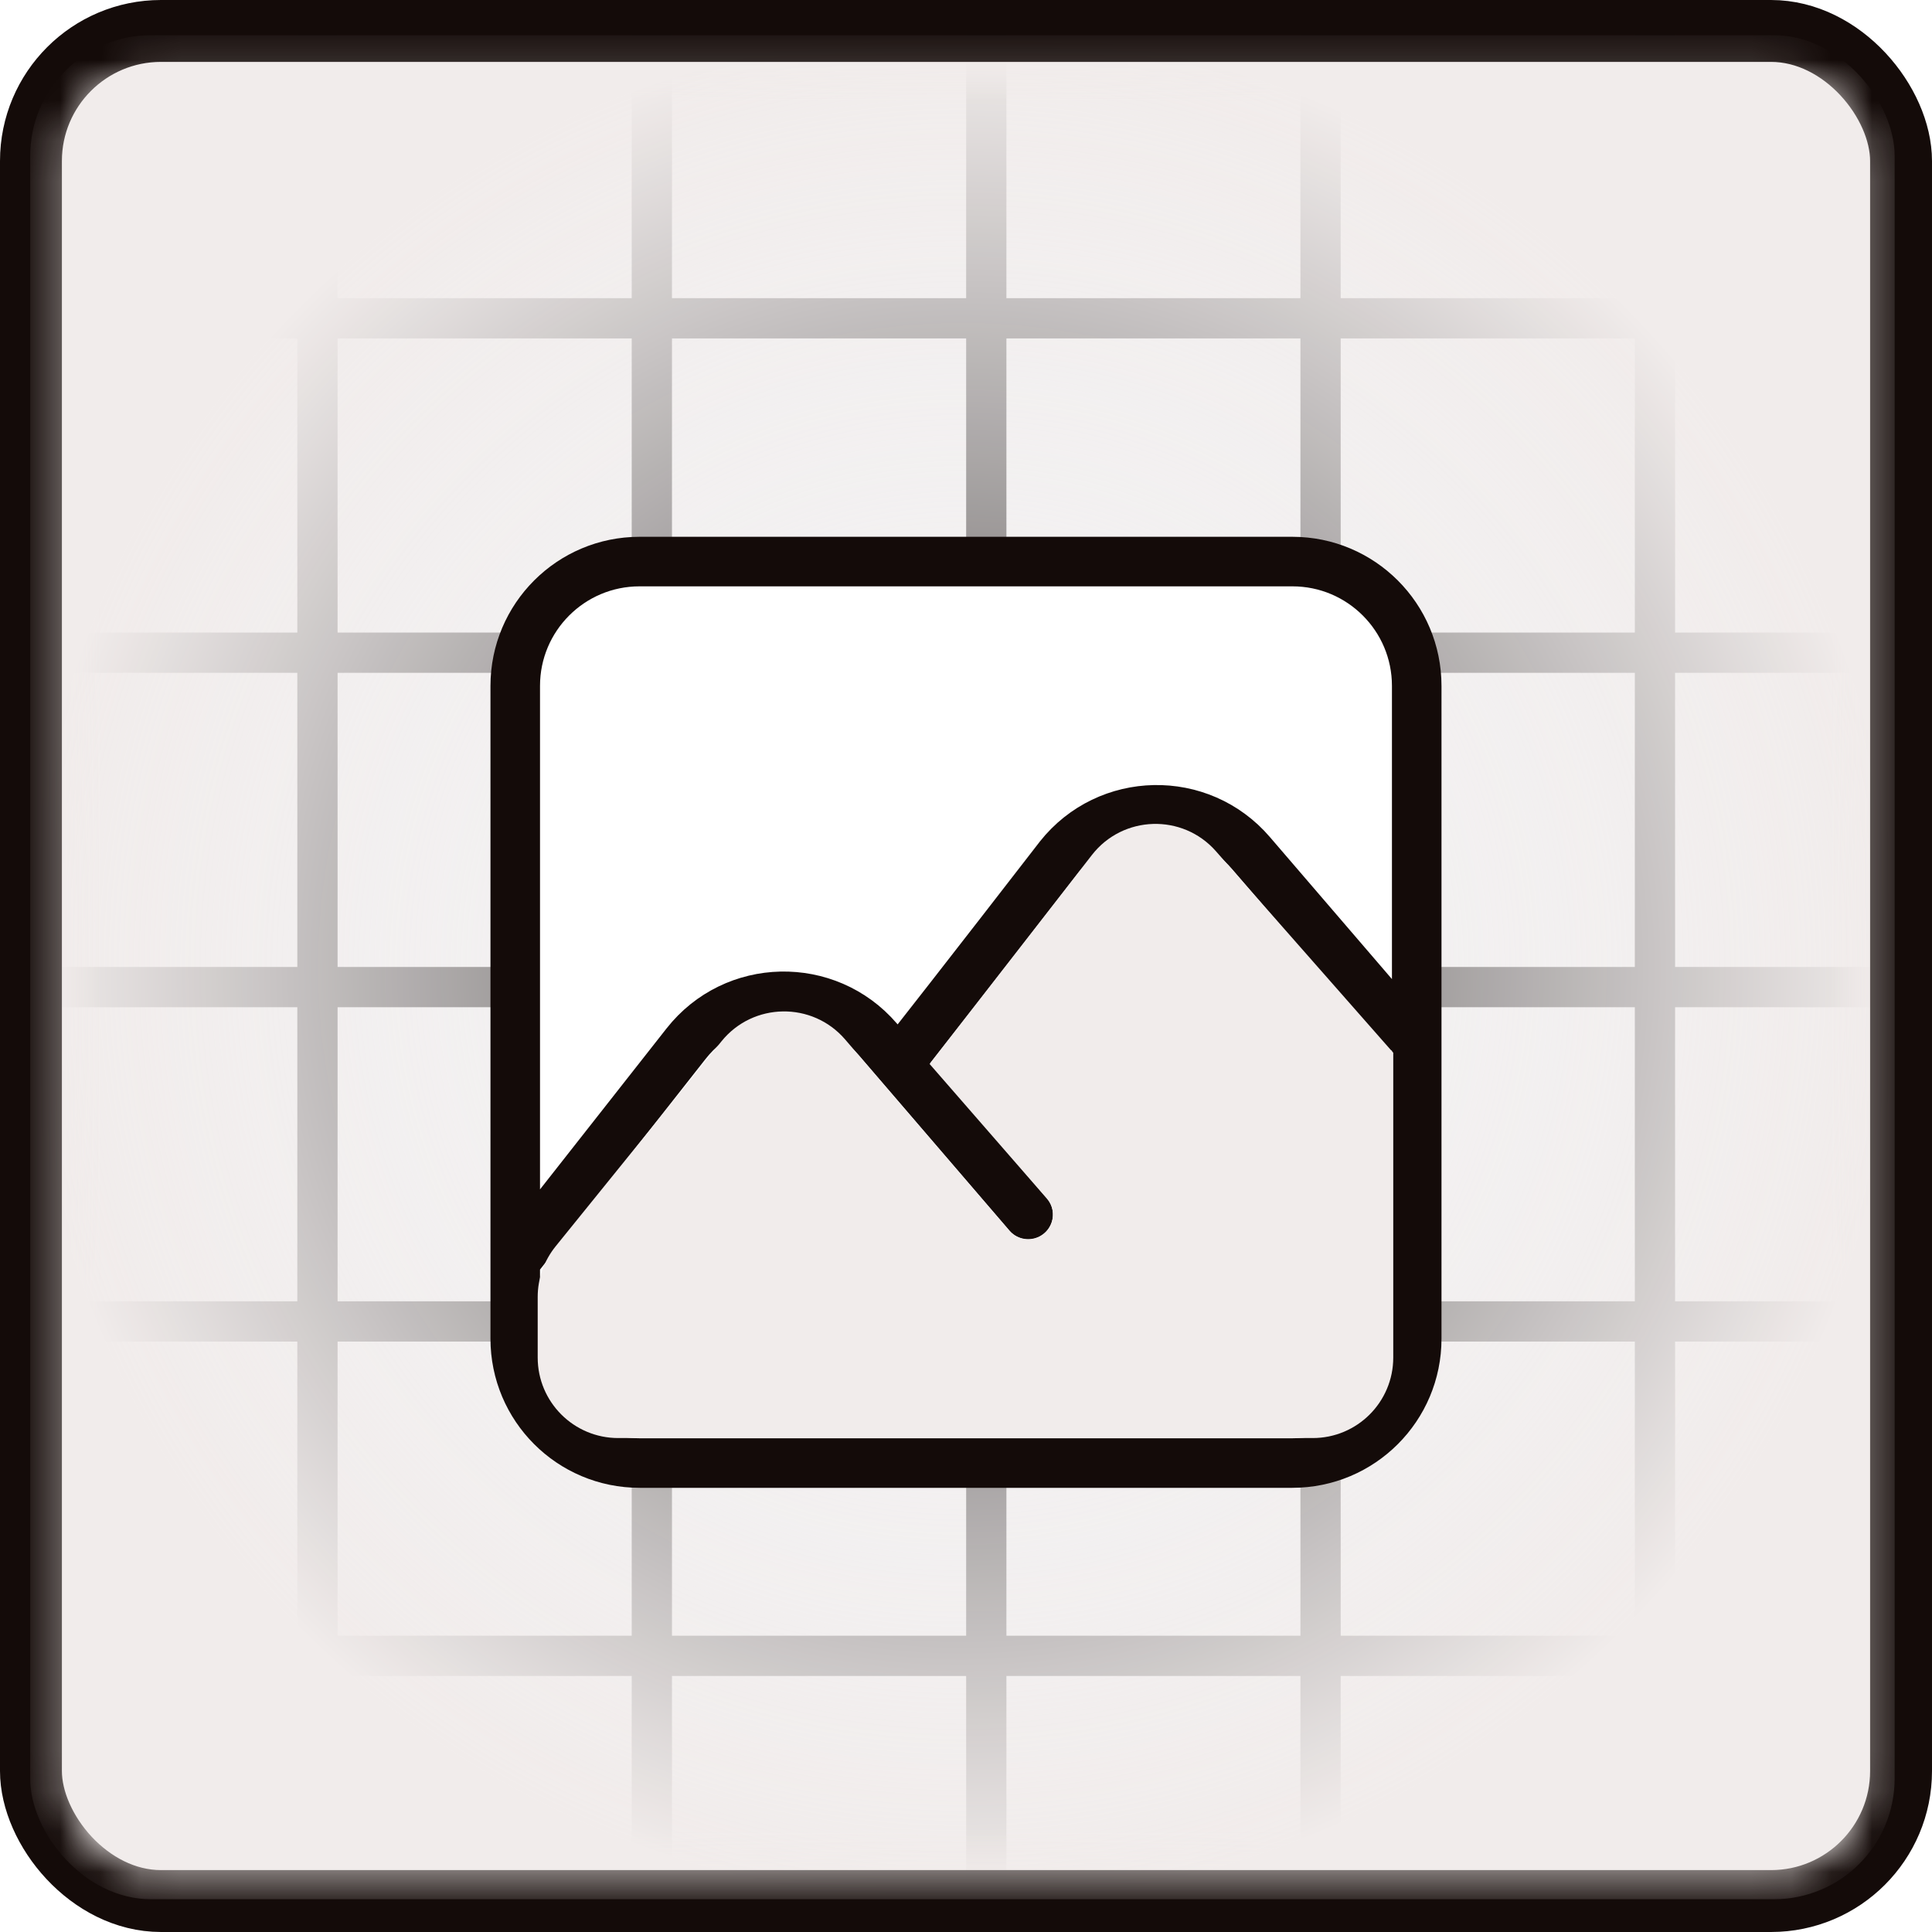
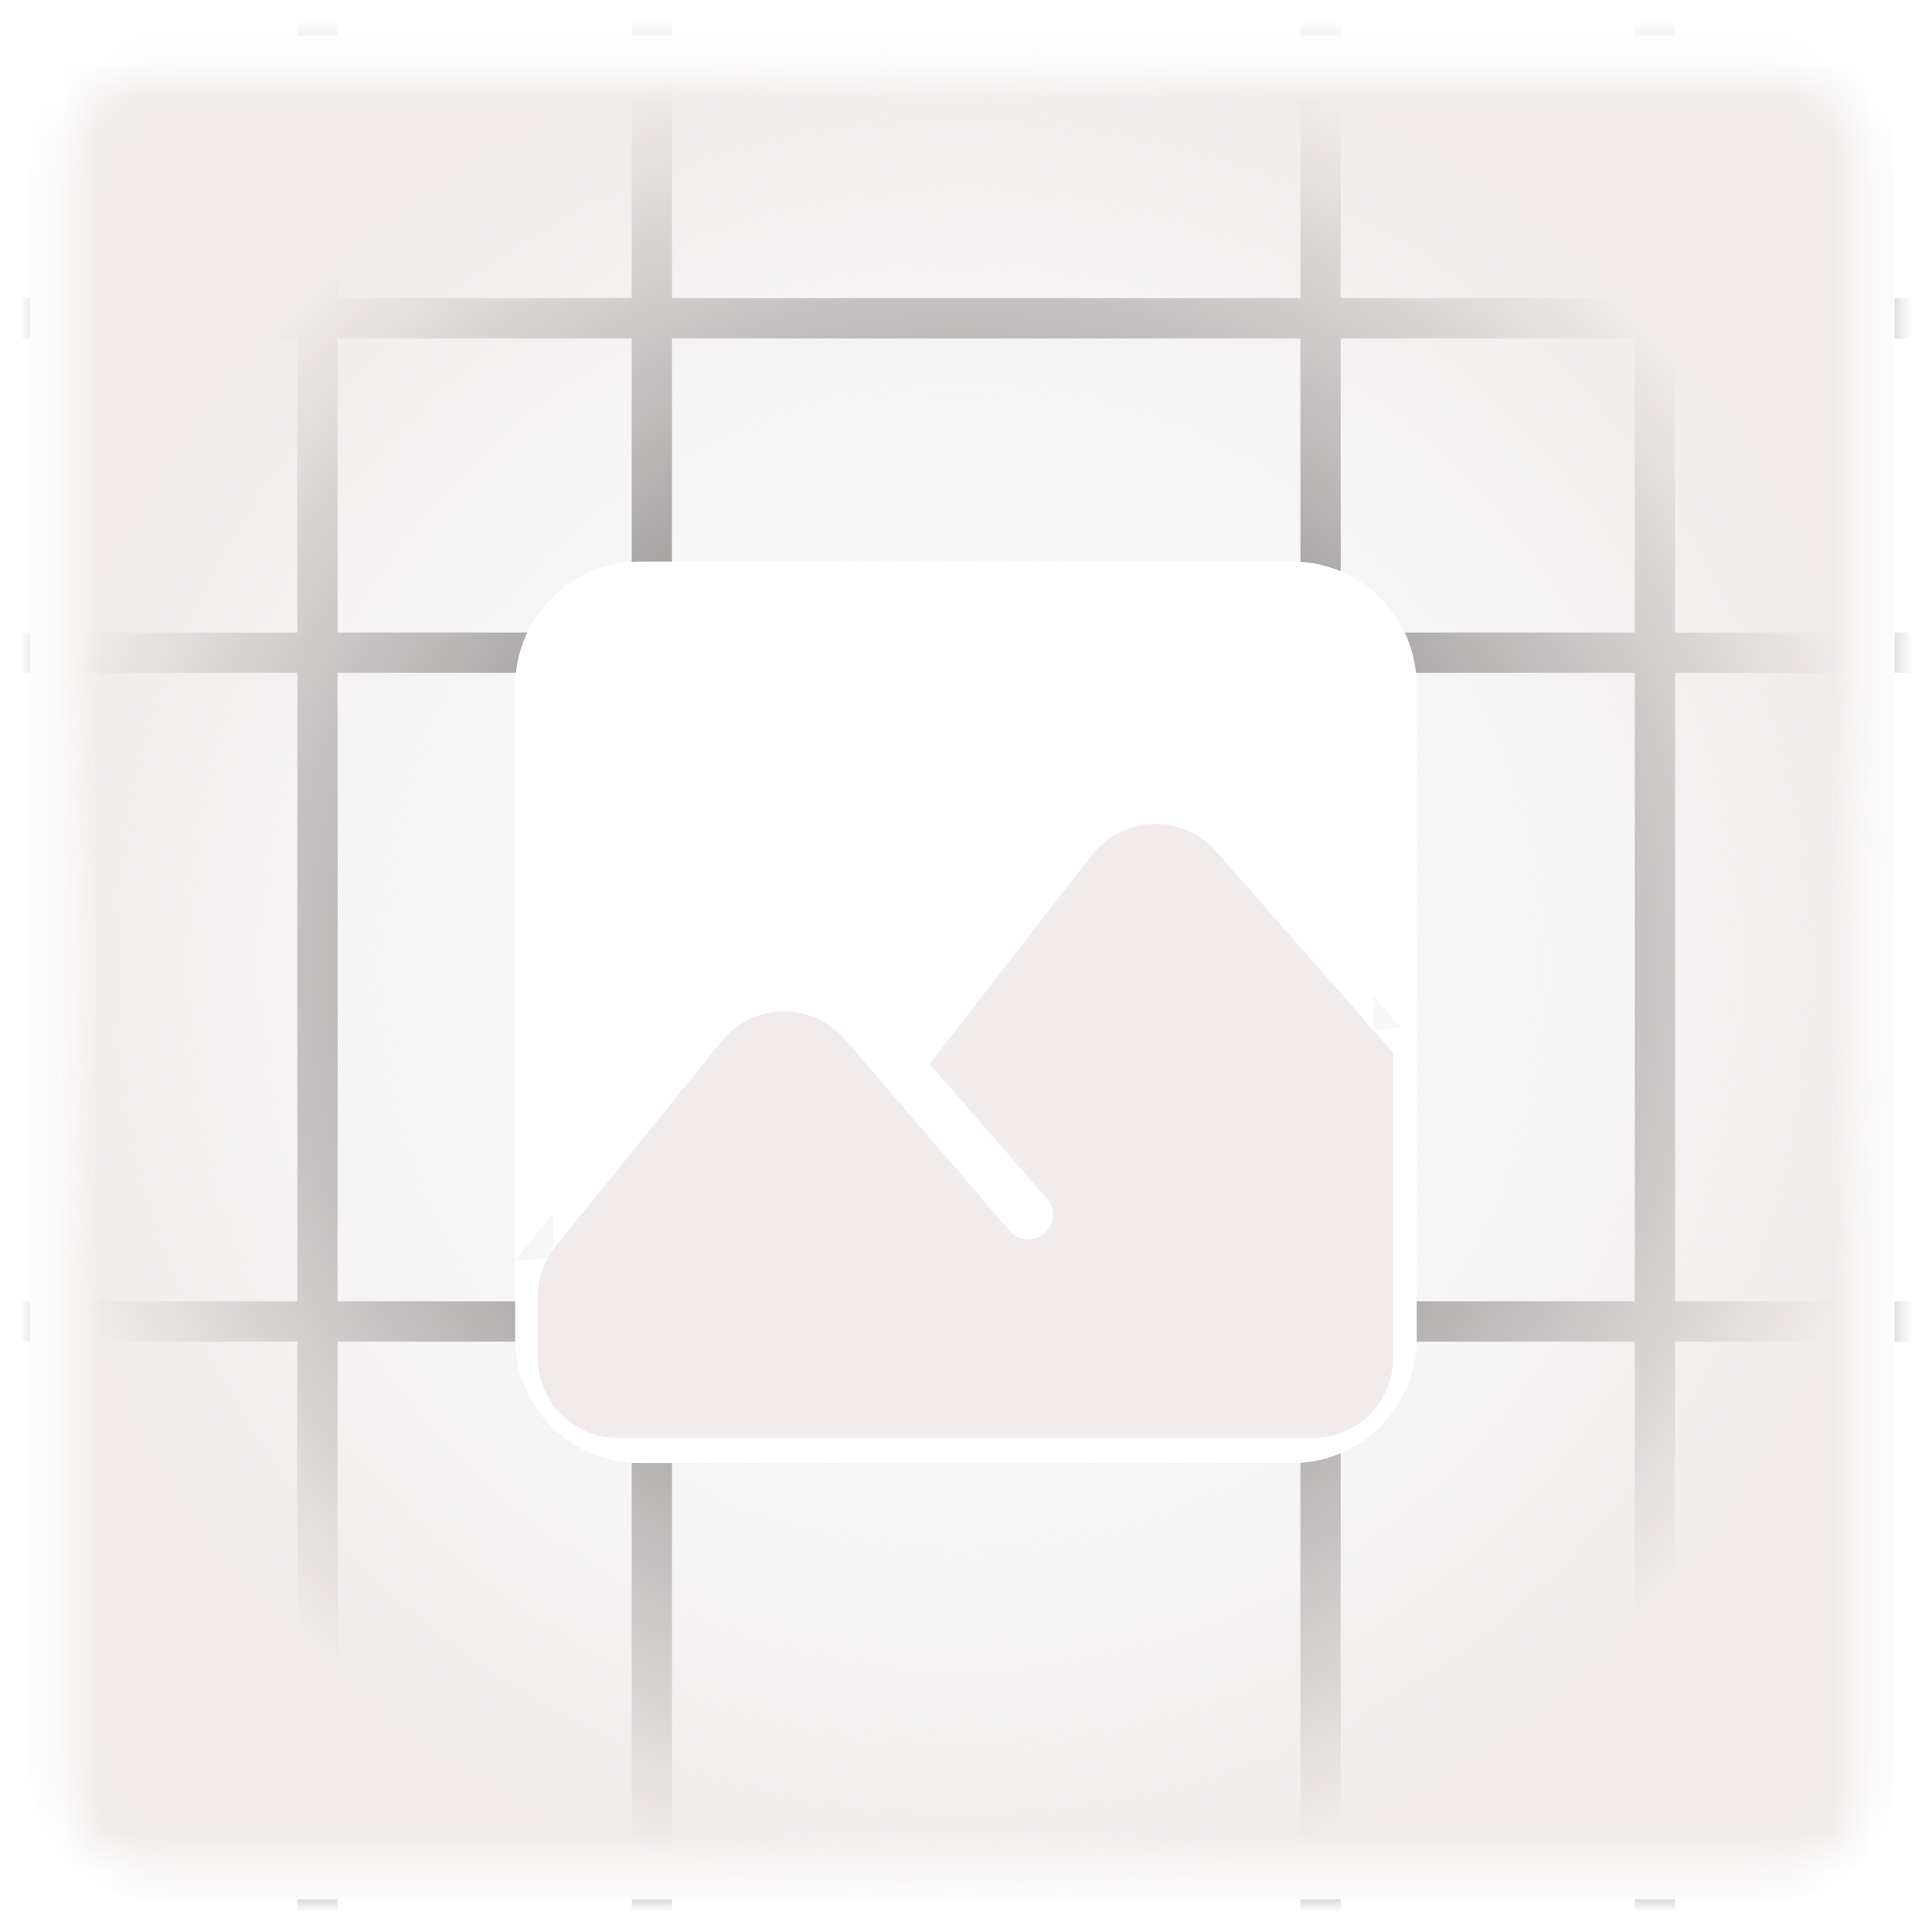
<svg xmlns="http://www.w3.org/2000/svg" width="48" height="48" viewBox="0 0 48 48" fill="none">
  <g id="Icon">
    <g id="Container">
-       <rect id="Icon_2" x="0.769" y="0.769" width="46.462" height="46.462" rx="3.231" fill="#F1ECEB" stroke="#140B09" stroke-width="1.538" />
      <g id="Grid">
        <mask id="mask0_3947_85154" style="mask-type:alpha" maskUnits="userSpaceOnUse" x="1" y="1" width="46" height="46">
          <rect id="Mask" x="1.68" y="1.85" width="44.613" height="44.602" rx="2" fill="#E1E4ED" />
        </mask>
        <g mask="url(#mask0_3947_85154)">
          <g id="Lines">
            <g id="Group 1000004606">
              <line id="Line 79" x1="32.809" y1="-2.18557e-08" x2="32.809" y2="50.048" stroke="#140B09" />
              <line id="Line 83" x1="41.117" y1="-2.18557e-08" x2="41.117" y2="50.048" stroke="#140B09" />
-               <line id="Line 80" x1="24.504" y1="-2.18557e-08" x2="24.504" y2="50.048" stroke="#140B09" />
              <line id="Line 81" x1="7.887" y1="-2.18557e-08" x2="7.887" y2="50.048" stroke="#140B09" />
              <line id="Line 82" x1="16.195" y1="-2.18557e-08" x2="16.195" y2="50.048" stroke="#140B09" />
            </g>
            <g id="Group 1000004607">
              <line id="Line 79_2" x1="-1.023" y1="16.216" x2="49.025" y2="16.216" stroke="#140B09" />
              <line id="Line 83_2" x1="-1.023" y1="7.908" x2="49.025" y2="7.908" stroke="#140B09" />
-               <line id="Line 80_2" x1="-1.023" y1="24.524" x2="49.025" y2="24.524" stroke="#140B09" />
-               <line id="Line 81_2" x1="-1.023" y1="41.139" x2="49.025" y2="41.139" stroke="#140B09" />
              <line id="Line 82_2" x1="-1.023" y1="32.831" x2="49.025" y2="32.831" stroke="#140B09" />
            </g>
          </g>
          <rect id="Overlay" x="0.75" y="0.875" width="46.322" height="46.311" rx="3" fill="url(#paint0_radial_3947_85154)" />
          <g id="Group 1000005836" filter="url(#filter0_d_3947_85154)">
            <rect id="Rectangle 5933" x="13.738" y="16.189" width="20.378" height="18.042" fill="white" />
            <g id="Vector">
-               <path d="M12.801 30.329L17.043 24.933C18.245 23.403 20.546 23.353 21.815 24.829L25.544 29.171M22.323 25.422C23.925 23.384 26.158 20.497 26.303 20.309C26.308 20.302 26.313 20.296 26.318 20.289C27.523 18.769 29.817 18.723 31.082 20.196L34.812 24.537M15.89 35.349H32.109C33.815 35.349 35.198 33.966 35.198 32.26V16.041C35.198 14.335 33.815 12.952 32.109 12.952H15.89C14.184 12.952 12.801 14.335 12.801 16.041V32.26C12.801 33.966 14.184 35.349 15.89 35.349Z" fill="white" />
-               <path d="M12.801 30.329L17.043 24.933C18.245 23.403 20.546 23.353 21.815 24.829L25.544 29.171M22.323 25.422C23.925 23.384 26.158 20.497 26.303 20.309C26.308 20.302 26.313 20.296 26.318 20.289C27.523 18.769 29.817 18.723 31.082 20.196L34.812 24.537M15.89 35.349H32.109C33.815 35.349 35.198 33.966 35.198 32.26V16.041C35.198 14.335 33.815 12.952 32.109 12.952H15.89C14.184 12.952 12.801 14.335 12.801 16.041V32.26C12.801 33.966 14.184 35.349 15.89 35.349Z" stroke="#140B09" stroke-width="1.231" stroke-linecap="round" stroke-linejoin="round" />
+               <path d="M12.801 30.329L17.043 24.933C18.245 23.403 20.546 23.353 21.815 24.829L25.544 29.171M22.323 25.422C23.925 23.384 26.158 20.497 26.303 20.309C27.523 18.769 29.817 18.723 31.082 20.196L34.812 24.537M15.89 35.349H32.109C33.815 35.349 35.198 33.966 35.198 32.26V16.041C35.198 14.335 33.815 12.952 32.109 12.952H15.89C14.184 12.952 12.801 14.335 12.801 16.041V32.26C12.801 33.966 14.184 35.349 15.89 35.349Z" fill="white" />
            </g>
            <path id="Vector 18" d="M32.615 34.728H15.756H15.359C14.255 34.728 13.359 33.833 13.359 32.728V31.222C13.359 30.764 13.517 30.32 13.805 29.964L17.925 24.871C18.71 23.9 20.183 23.878 20.997 24.825L25.084 29.581C25.235 29.757 25.474 29.832 25.699 29.775C26.141 29.663 26.309 29.124 26.01 28.78L23.095 25.433L27.128 20.242C27.898 19.252 29.38 19.206 30.209 20.148L34.615 25.155V32.728C34.615 33.833 33.72 34.728 32.615 34.728Z" fill="#F1ECEB" />
          </g>
        </g>
      </g>
    </g>
  </g>
  <defs>
    <filter id="filter0_d_3947_85154" x="8.184" y="9.337" width="31.629" height="31.627" filterUnits="userSpaceOnUse" color-interpolation-filters="sRGB">
      <feFlood flood-opacity="0" result="BackgroundImageFix" />
      <feColorMatrix in="SourceAlpha" type="matrix" values="0 0 0 0 0 0 0 0 0 0 0 0 0 0 0 0 0 0 127 0" result="hardAlpha" />
      <feOffset dy="1" />
      <feGaussianBlur stdDeviation="2" />
      <feComposite in2="hardAlpha" operator="out" />
      <feColorMatrix type="matrix" values="0 0 0 0 0.097 0 0 0 0 0.128 0 0 0 0 0.237 0 0 0 0.08 0" />
      <feBlend mode="normal" in2="BackgroundImageFix" result="effect1_dropShadow_3947_85154" />
      <feBlend mode="normal" in="SourceGraphic" in2="effect1_dropShadow_3947_85154" result="shape" />
    </filter>
    <radialGradient id="paint0_radial_3947_85154" cx="0" cy="0" r="1" gradientUnits="userSpaceOnUse" gradientTransform="translate(23.911 24.03) rotate(90) scale(23.155 23.161)">
      <stop stop-color="#F6FAFD" stop-opacity="0.28" />
      <stop offset="1" stop-color="#F1ECEB" />
    </radialGradient>
  </defs>
</svg>